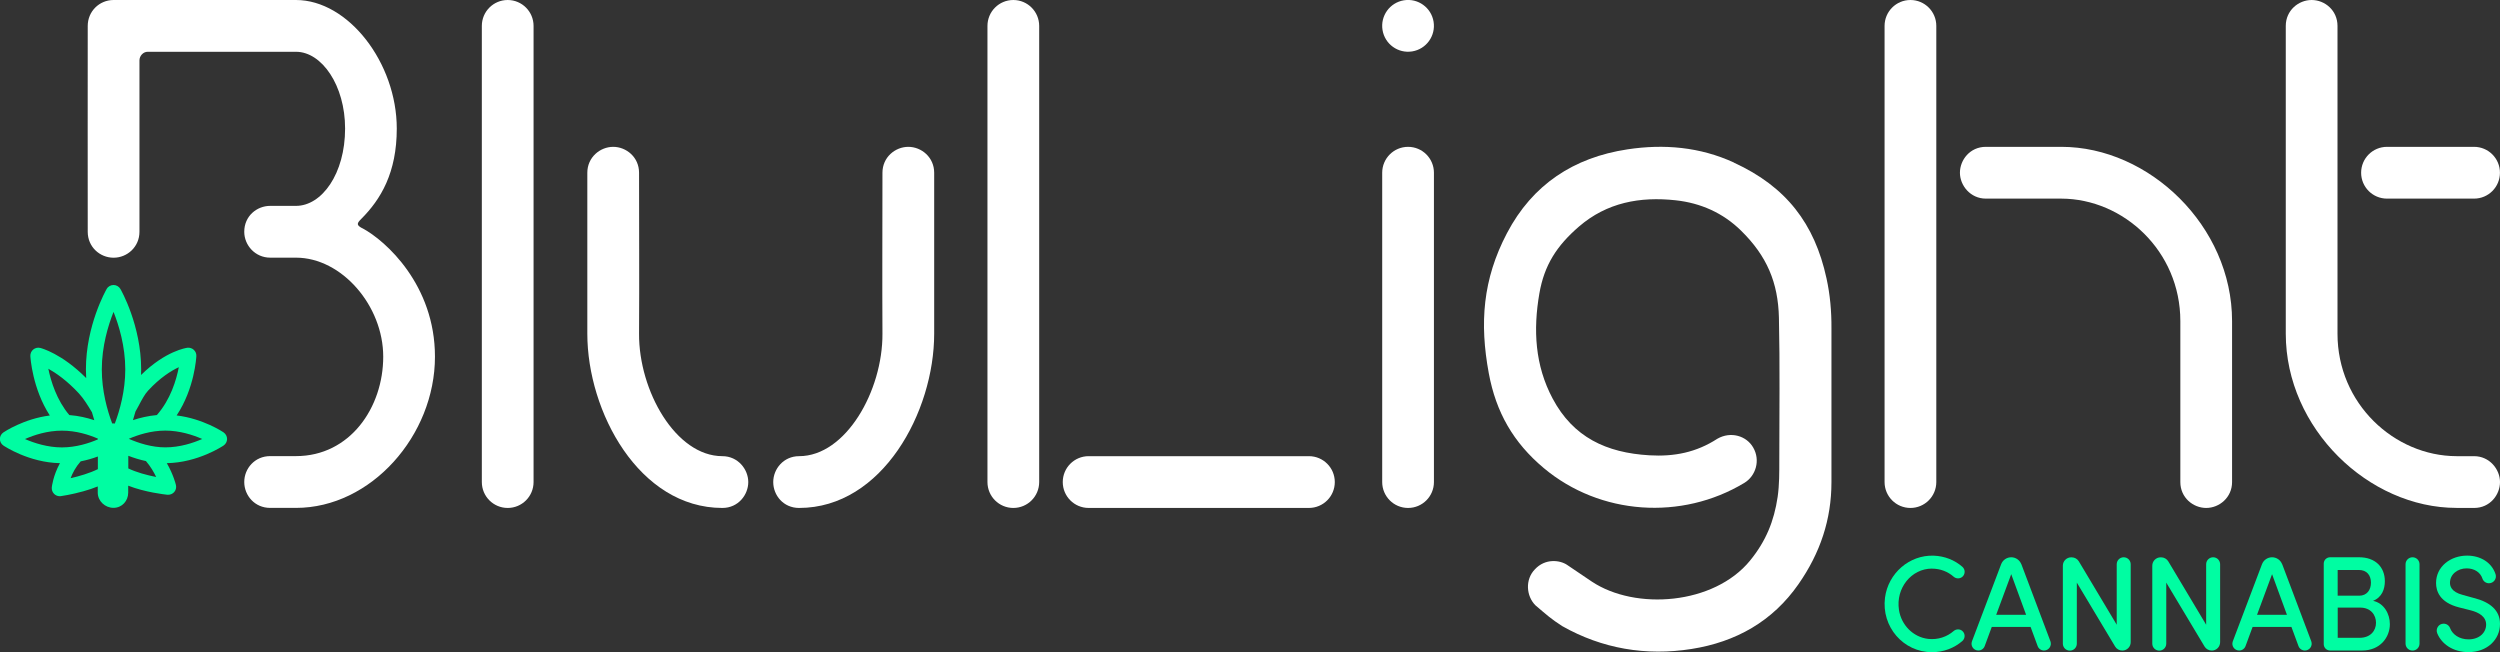
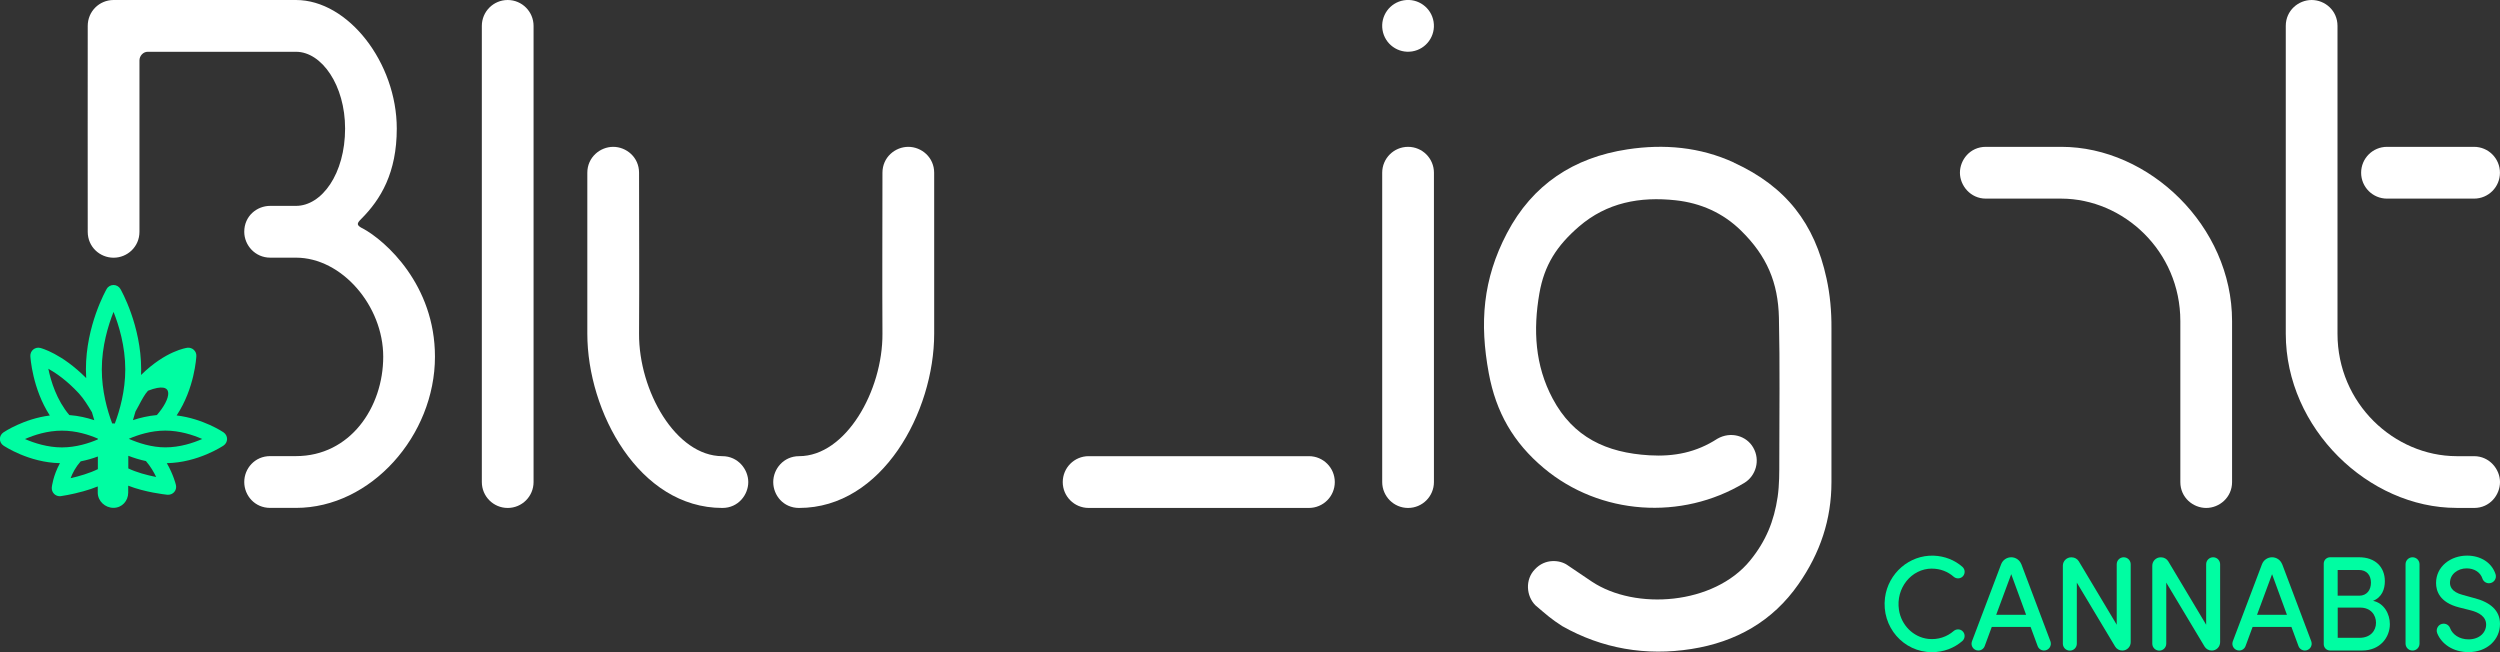
<svg xmlns="http://www.w3.org/2000/svg" width="368" height="96" viewBox="0 0 368 96" fill="none">
  <rect x="0" y="0" width="368" height="96" fill="#333333" stroke="none" />
  <g clip-path="url(#clip0_2002_293)">
    <path d="M53.334 33.605C52.471 33.142 52.486 32.906 53.177 32.223C56.058 29.339 58.405 25.426 58.405 18.928C58.405 9.248 51.269 0 43.56 0H39.753C38.356 0 22.64 0 16.721 0C14.617 0 12.914 1.681 12.914 3.811C12.914 14.685 12.898 22.935 12.914 34.124C12.914 36.34 14.695 37.935 16.721 37.935C18.746 37.935 20.528 36.324 20.528 34.124V8.894C20.528 8.211 21.093 7.622 21.729 7.622C23.762 7.622 35.404 7.622 39.761 7.622H43.568C47.376 7.622 50.798 12.579 50.798 18.92C50.798 25.575 47.376 30.305 43.568 30.305H39.761C37.83 30.305 35.954 31.783 35.954 34.116C35.954 36.12 37.571 37.919 39.761 37.927H43.568C50.312 37.927 56.411 45.014 56.411 52.502C56.411 59.99 51.521 67.14 43.568 67.14H39.761C37.524 67.14 35.954 68.948 35.954 70.951C35.954 72.955 37.516 74.762 39.761 74.762H43.568C54.606 74.762 64.026 64.115 64.026 52.502C64.026 41.95 56.788 35.444 53.35 33.598L53.334 33.605Z" fill="white" />
    <path d="M255.232 23.925C250.232 21.631 244.933 21.168 239.563 21.985C231.666 23.179 225.582 27.155 221.822 34.328C218.258 41.117 217.779 47.568 219.153 54.962C220.213 60.674 222.748 65.137 227.262 68.916C235.536 75.838 247.531 76.648 256.763 71.085C258.459 70.063 259.165 67.745 258.066 65.868C257.093 64.17 254.785 63.44 252.791 64.587C249.69 66.598 246.44 67.235 242.813 67.022C236.431 66.653 231.572 64.351 228.55 58.67C225.943 53.783 225.669 48.542 226.595 43.199C227.317 39.019 229.162 36.167 232.42 33.354C236.533 29.803 241.416 28.915 246.644 29.48C250.334 29.881 253.615 31.327 256.292 33.959C260.092 37.691 261.74 41.596 261.858 46.774C262.015 53.759 261.913 60.745 261.913 67.737C261.913 69.545 261.928 71.344 261.669 73.143C261.136 76.742 259.935 79.665 257.603 82.525C252.304 89.007 240.757 89.903 234.296 85.597C233.22 84.882 231.745 83.868 230.669 83.146C229.602 82.431 227.443 82.171 225.935 83.806C224.483 85.299 224.64 87.734 226.03 89.117C227.82 90.633 228.283 91.081 229.978 92.174C235.842 95.489 242.295 96.589 248.991 95.529C255.515 94.499 260.916 91.482 264.747 85.974C267.942 81.385 269.59 76.467 269.59 70.975V48.33C269.606 45.847 269.394 43.396 268.86 40.968C267.11 32.906 262.918 27.469 255.248 23.949L255.232 23.925Z" fill="white" />
    <path d="M106.338 67.148C99.462 67.148 94.021 57.515 94.069 49.123C94.116 41.18 94.069 33.472 94.069 25.426C94.069 23.14 92.192 21.615 90.261 21.615C88.33 21.615 86.454 23.155 86.454 25.426V49.123C86.454 60.595 94.069 74.77 106.338 74.77C108.67 74.77 110.146 72.837 110.146 70.959C110.146 69.081 108.623 67.148 106.338 67.148Z" fill="white" />
    <path d="M133.704 21.615C131.773 21.615 129.897 23.14 129.897 25.426C129.897 33.472 129.85 41.18 129.897 49.123C129.944 57.523 124.504 67.148 117.627 67.148C115.343 67.148 113.82 69.026 113.82 70.959C113.82 72.892 115.295 74.77 117.627 74.77C129.897 74.77 137.511 60.595 137.511 49.123V25.426C137.511 23.155 135.643 21.615 133.704 21.615Z" fill="white" />
    <path d="M303.44 21.615H292.309C289.977 21.615 288.501 23.548 288.501 25.426C288.501 27.304 290.04 29.237 292.317 29.237C292.411 29.237 301.855 29.237 303.44 29.237C312.586 29.268 320.946 36.961 320.946 47.261V70.959C320.946 73.245 322.822 74.77 324.754 74.77C326.685 74.77 328.561 73.23 328.561 70.959V47.261C328.561 33.268 316.338 21.615 303.44 21.615Z" fill="white" />
    <path d="M361.586 74.77H364.193C366.524 74.77 368 72.837 368 70.959C368 69.081 366.461 67.148 364.185 67.148C364.091 67.148 363.172 67.148 361.586 67.148C352.441 67.117 344.08 59.425 344.08 49.124C344.08 41.18 344.08 11.864 344.08 3.819C344.08 1.524 342.212 0 340.273 0C338.334 0 336.466 1.54 336.466 3.811V49.116C336.466 63.109 348.689 74.762 361.586 74.762V74.77Z" fill="white" />
-     <path d="M32.923 63.651C32.782 63.557 29.878 61.624 26 61.153C28.645 57.177 28.889 52.628 28.904 52.408C28.92 52.062 28.787 51.732 28.527 51.496C28.276 51.261 27.931 51.151 27.585 51.19C27.452 51.206 24.383 51.63 20.764 55.197C20.771 54.922 20.779 54.647 20.779 54.372C20.779 47.921 17.851 42.759 17.726 42.539C17.514 42.178 17.129 41.95 16.713 41.95C16.297 41.95 15.904 42.17 15.7 42.539C15.575 42.759 12.647 47.921 12.647 54.372C12.647 54.804 12.662 55.228 12.686 55.653C9.098 52.038 6.06 51.245 5.919 51.213C5.558 51.127 5.181 51.213 4.891 51.449C4.608 51.685 4.451 52.046 4.467 52.416C4.482 52.636 4.765 57.193 7.332 61.161C3.501 61.648 0.644 63.557 0.502 63.651C0.181 63.871 -0.016 64.233 -0.016 64.618C-0.016 65.003 0.181 65.372 0.502 65.584C0.659 65.686 4.263 68.091 8.824 68.177C7.811 70.024 7.63 71.658 7.622 71.752C7.591 72.106 7.717 72.459 7.976 72.711C8.196 72.923 8.486 73.041 8.784 73.041C8.839 73.041 8.894 73.041 8.949 73.033C9.012 73.025 10.519 72.813 12.293 72.31C13.063 72.098 13.753 71.862 14.389 71.603V72.514C14.389 73.756 15.465 74.754 16.705 74.754C17.945 74.754 18.872 73.748 18.872 72.514V71.493C21.36 72.459 24.194 72.782 24.642 72.829C24.681 72.829 24.72 72.829 24.759 72.829C25.089 72.829 25.411 72.687 25.639 72.436C25.89 72.153 25.984 71.768 25.898 71.399C25.882 71.312 25.529 69.867 24.555 68.177C29.132 68.099 32.751 65.686 32.908 65.584C33.23 65.364 33.426 65.003 33.426 64.618C33.426 64.233 33.23 63.864 32.908 63.651H32.923ZM7.104 54.27C8.258 54.914 9.875 56.03 11.618 57.916C12.333 58.694 12.937 59.691 13.471 60.579L13.534 60.681C13.643 61.09 13.761 61.483 13.879 61.852C12.796 61.491 11.555 61.2 10.205 61.098C8.337 58.89 7.489 56.108 7.112 54.27H7.104ZM14.405 69.057C13.204 69.654 11.657 70.102 10.394 70.385C10.676 69.639 11.139 68.743 11.877 67.91C12.796 67.729 13.651 67.478 14.405 67.195V69.049V69.057ZM14.405 64.681C13.086 65.246 11.186 65.859 9.106 65.859C7.026 65.859 5.016 65.215 3.674 64.626C5.016 64.037 6.963 63.392 9.106 63.392C11.249 63.392 13.086 63.997 14.405 64.563V64.681ZM16.909 62.347C16.823 62.339 16.736 62.324 16.642 62.324C16.603 62.324 16.564 62.331 16.517 62.339C15.779 60.375 14.986 57.531 14.986 54.38C14.986 50.954 15.936 47.874 16.713 45.91C17.49 47.866 18.44 50.946 18.44 54.38C18.44 57.531 17.639 60.391 16.901 62.347H16.909ZM19.931 60.595C20.104 60.296 20.269 59.982 20.45 59.652C20.842 58.906 21.29 58.049 21.784 57.515C23.558 55.59 25.199 54.576 26.322 54.05C25.968 55.889 25.113 58.811 23.087 61.098C21.8 61.216 20.607 61.499 19.57 61.844C19.696 61.444 19.822 61.027 19.939 60.587L19.931 60.595ZM18.887 68.947V67.093C19.672 67.391 20.552 67.674 21.486 67.871C22.161 68.664 22.655 69.505 22.985 70.212C21.588 69.937 20.034 69.513 18.88 68.947H18.887ZM24.335 65.852C22.334 65.852 20.395 65.223 18.958 64.594C20.277 64.021 22.216 63.384 24.335 63.384C26.455 63.384 28.425 64.029 29.768 64.618C28.425 65.207 26.479 65.852 24.335 65.852Z" fill="#00FDA2" />
+     <path d="M32.923 63.651C32.782 63.557 29.878 61.624 26 61.153C28.645 57.177 28.889 52.628 28.904 52.408C28.92 52.062 28.787 51.732 28.527 51.496C28.276 51.261 27.931 51.151 27.585 51.19C27.452 51.206 24.383 51.63 20.764 55.197C20.771 54.922 20.779 54.647 20.779 54.372C20.779 47.921 17.851 42.759 17.726 42.539C17.514 42.178 17.129 41.95 16.713 41.95C16.297 41.95 15.904 42.17 15.7 42.539C15.575 42.759 12.647 47.921 12.647 54.372C12.647 54.804 12.662 55.228 12.686 55.653C9.098 52.038 6.06 51.245 5.919 51.213C5.558 51.127 5.181 51.213 4.891 51.449C4.608 51.685 4.451 52.046 4.467 52.416C4.482 52.636 4.765 57.193 7.332 61.161C3.501 61.648 0.644 63.557 0.502 63.651C0.181 63.871 -0.016 64.233 -0.016 64.618C-0.016 65.003 0.181 65.372 0.502 65.584C0.659 65.686 4.263 68.091 8.824 68.177C7.811 70.024 7.63 71.658 7.622 71.752C7.591 72.106 7.717 72.459 7.976 72.711C8.196 72.923 8.486 73.041 8.784 73.041C8.839 73.041 8.894 73.041 8.949 73.033C9.012 73.025 10.519 72.813 12.293 72.31C13.063 72.098 13.753 71.862 14.389 71.603V72.514C14.389 73.756 15.465 74.754 16.705 74.754C17.945 74.754 18.872 73.748 18.872 72.514V71.493C21.36 72.459 24.194 72.782 24.642 72.829C24.681 72.829 24.72 72.829 24.759 72.829C25.089 72.829 25.411 72.687 25.639 72.436C25.89 72.153 25.984 71.768 25.898 71.399C25.882 71.312 25.529 69.867 24.555 68.177C29.132 68.099 32.751 65.686 32.908 65.584C33.23 65.364 33.426 65.003 33.426 64.618C33.426 64.233 33.23 63.864 32.908 63.651H32.923ZM7.104 54.27C8.258 54.914 9.875 56.03 11.618 57.916C12.333 58.694 12.937 59.691 13.471 60.579L13.534 60.681C13.643 61.09 13.761 61.483 13.879 61.852C12.796 61.491 11.555 61.2 10.205 61.098C8.337 58.89 7.489 56.108 7.112 54.27H7.104ZM14.405 69.057C13.204 69.654 11.657 70.102 10.394 70.385C10.676 69.639 11.139 68.743 11.877 67.91C12.796 67.729 13.651 67.478 14.405 67.195V69.049V69.057ZM14.405 64.681C13.086 65.246 11.186 65.859 9.106 65.859C7.026 65.859 5.016 65.215 3.674 64.626C5.016 64.037 6.963 63.392 9.106 63.392C11.249 63.392 13.086 63.997 14.405 64.563V64.681ZM16.909 62.347C16.823 62.339 16.736 62.324 16.642 62.324C16.603 62.324 16.564 62.331 16.517 62.339C15.779 60.375 14.986 57.531 14.986 54.38C14.986 50.954 15.936 47.874 16.713 45.91C17.49 47.866 18.44 50.946 18.44 54.38C18.44 57.531 17.639 60.391 16.901 62.347H16.909ZM19.931 60.595C20.104 60.296 20.269 59.982 20.45 59.652C20.842 58.906 21.29 58.049 21.784 57.515C25.968 55.889 25.113 58.811 23.087 61.098C21.8 61.216 20.607 61.499 19.57 61.844C19.696 61.444 19.822 61.027 19.939 60.587L19.931 60.595ZM18.887 68.947V67.093C19.672 67.391 20.552 67.674 21.486 67.871C22.161 68.664 22.655 69.505 22.985 70.212C21.588 69.937 20.034 69.513 18.88 68.947H18.887ZM24.335 65.852C22.334 65.852 20.395 65.223 18.958 64.594C20.277 64.021 22.216 63.384 24.335 63.384C26.455 63.384 28.425 64.029 29.768 64.618C28.425 65.207 26.479 65.852 24.335 65.852Z" fill="#00FDA2" />
    <path d="M284.404 83.704C285.62 83.704 286.735 84.151 287.575 84.89C287.936 85.204 288.462 85.22 288.831 84.929C289.31 84.544 289.318 83.829 288.855 83.428C287.74 82.454 286.28 81.857 284.647 81.794C281.044 81.668 277.935 84.403 277.472 87.978C276.922 92.276 280.188 96 284.38 96C286.115 96 287.669 95.387 288.847 94.366C289.31 93.965 289.31 93.242 288.831 92.857C288.462 92.559 287.936 92.582 287.575 92.889C286.602 93.737 285.259 94.209 283.823 94.044C281.601 93.784 279.866 91.993 279.529 89.785C279.034 86.595 281.334 83.696 284.396 83.696L284.404 83.704Z" fill="#00FDA2" />
    <path d="M297.537 83.059C297.301 82.438 296.713 82.03 296.053 82.03C295.394 82.03 294.805 82.438 294.57 83.051L290.275 94.397C290.024 95.057 290.511 95.756 291.21 95.756C291.634 95.756 292.003 95.497 292.152 95.096L293.188 92.284H298.903L299.939 95.096C300.08 95.489 300.457 95.756 300.881 95.756C301.58 95.756 302.066 95.057 301.823 94.397L297.545 83.051L297.537 83.059ZM293.839 90.5L296.053 84.52L298.243 90.5H293.839Z" fill="#00FDA2" />
    <path d="M312.609 82.03C312.044 82.03 311.581 82.486 311.581 83.059V91.961L306.007 82.635C305.787 82.266 305.379 82.038 304.947 82.038H304.885C304.202 82.038 303.652 82.588 303.652 83.271V94.743C303.652 95.309 304.107 95.772 304.68 95.772C305.254 95.772 305.709 95.316 305.709 94.743V85.762L311.345 95.167C311.565 95.536 311.973 95.764 312.405 95.764C313.088 95.764 313.638 95.214 313.638 94.531V83.059C313.638 82.493 313.182 82.03 312.609 82.03Z" fill="#00FDA2" />
    <path d="M335.932 83.059C335.697 82.438 335.108 82.03 334.448 82.03C333.789 82.03 333.2 82.438 332.965 83.051L328.671 94.397C328.42 95.057 328.906 95.756 329.605 95.756C330.029 95.756 330.398 95.497 330.547 95.096L331.583 92.284H337.298L338.334 95.096C338.476 95.489 338.852 95.756 339.276 95.756C339.975 95.756 340.462 95.057 340.218 94.397L335.94 83.051L335.932 83.059ZM332.235 90.5L334.448 84.52L336.639 90.5H332.235Z" fill="#00FDA2" />
    <path d="M349.301 88.449C350.635 87.931 351.051 86.697 351.051 85.558C351.051 83.428 349.599 82.03 347.268 82.03H342.989C342.471 82.03 342.055 82.446 342.055 82.965V94.821C342.055 95.34 342.471 95.756 342.989 95.756H347.707C350.337 95.756 351.789 93.839 351.789 91.867C351.789 90.374 350.934 88.779 349.301 88.441V88.449ZM344.104 83.9H347.228C348.406 83.9 349.003 84.693 349.003 85.77C349.003 86.846 348.406 87.687 347.268 87.687H344.104V83.9ZM347.315 93.886H344.112V89.439H347.417C349.01 89.439 349.748 90.555 349.748 91.671C349.748 92.865 348.908 93.886 347.323 93.886H347.315Z" fill="#00FDA2" />
    <path d="M355.126 82.03C354.561 82.03 354.097 82.486 354.097 83.059V94.735C354.097 95.301 354.553 95.764 355.126 95.764C355.699 95.764 356.154 95.309 356.154 94.735V83.059C356.154 82.493 355.699 82.03 355.126 82.03Z" fill="#00FDA2" />
    <path d="M364.24 88.048L362.505 87.569C360.77 87.113 360.637 86.218 360.637 85.778C360.637 84.52 361.79 83.664 363.086 83.664C364.224 83.664 365.111 84.246 365.409 85.157C365.543 85.573 365.935 85.856 366.375 85.856C367.066 85.856 367.56 85.18 367.348 84.528C366.791 82.808 365.15 81.786 363.149 81.786C360.723 81.786 358.588 83.397 358.588 85.809C358.588 86.948 359.067 88.677 361.995 89.415L363.745 89.856C364.86 90.154 365.959 90.736 365.959 91.946C365.959 93.085 365.001 94.114 363.368 94.114C361.979 94.114 360.99 93.368 360.652 92.456C360.503 92.063 360.126 91.804 359.702 91.804C358.972 91.804 358.493 92.543 358.76 93.218C359.396 94.79 361.084 95.992 363.361 95.992C366.132 95.992 368 94.138 368 91.843C368 89.832 366.548 88.653 364.24 88.04V88.048Z" fill="#00FDA2" />
    <path d="M325.774 82.03C325.209 82.03 324.746 82.486 324.746 83.059V91.961L319.172 82.635C318.952 82.266 318.544 82.038 318.112 82.038H318.049C317.366 82.038 316.817 82.588 316.817 83.271V94.743C316.817 95.309 317.272 95.772 317.845 95.772C318.418 95.772 318.874 95.316 318.874 94.743V85.762L324.51 95.167C324.73 95.536 325.138 95.764 325.57 95.764C326.253 95.764 326.802 95.214 326.802 94.531V83.059C326.802 82.493 326.347 82.03 325.774 82.03Z" fill="#00FDA2" />
    <path d="M207.875 7.567C209.95 7.23 211.36 5.272 211.023 3.195C210.686 1.117 208.73 -0.294 206.655 0.044C204.579 0.381 203.17 2.338 203.507 4.416C203.843 6.493 205.799 7.904 207.875 7.567Z" fill="white" />
-     <path d="M149.161 0C147.057 0 145.354 1.705 145.354 3.811V70.959C145.354 73.065 147.057 74.77 149.161 74.77C151.265 74.77 152.968 73.065 152.968 70.959V3.811C152.968 1.713 151.265 0 149.161 0Z" fill="white" />
-     <path d="M281.217 74.77C283.32 74.77 285.024 73.065 285.024 70.959V3.811C285.024 1.705 283.32 0 281.217 0C279.113 0 277.409 1.705 277.409 3.811V70.959C277.409 73.065 279.113 74.77 281.217 74.77Z" fill="white" />
    <path d="M207.268 21.615C205.164 21.615 203.46 23.32 203.46 25.426V70.959C203.46 73.065 205.164 74.77 207.268 74.77C209.372 74.77 211.075 73.065 211.075 70.959V25.426C211.075 23.32 209.372 21.615 207.268 21.615Z" fill="white" />
    <path d="M74.734 0C72.63 0 70.926 1.705 70.926 3.811V70.959C70.926 73.065 72.63 74.77 74.734 74.77C76.837 74.77 78.541 73.065 78.541 70.959V3.811C78.541 1.713 76.837 0 74.734 0Z" fill="white" />
    <path d="M192.674 67.148H160.245C158.141 67.148 156.438 68.853 156.438 70.959C156.438 73.064 158.141 74.769 160.245 74.769H192.674C194.778 74.769 196.482 73.064 196.482 70.959C196.482 68.853 194.778 67.148 192.674 67.148Z" fill="white" />
    <path d="M351.365 29.237H364.185C366.289 29.237 367.992 27.532 367.992 25.426C367.992 23.32 366.289 21.615 364.185 21.615H351.365C349.262 21.615 347.558 23.32 347.558 25.426C347.558 27.532 349.262 29.237 351.365 29.237Z" fill="white" />
  </g>
  <defs>
    <clipPath id="clip0_2002_293">
      <rect width="368" height="96" fill="white" />
    </clipPath>
  </defs>
</svg>